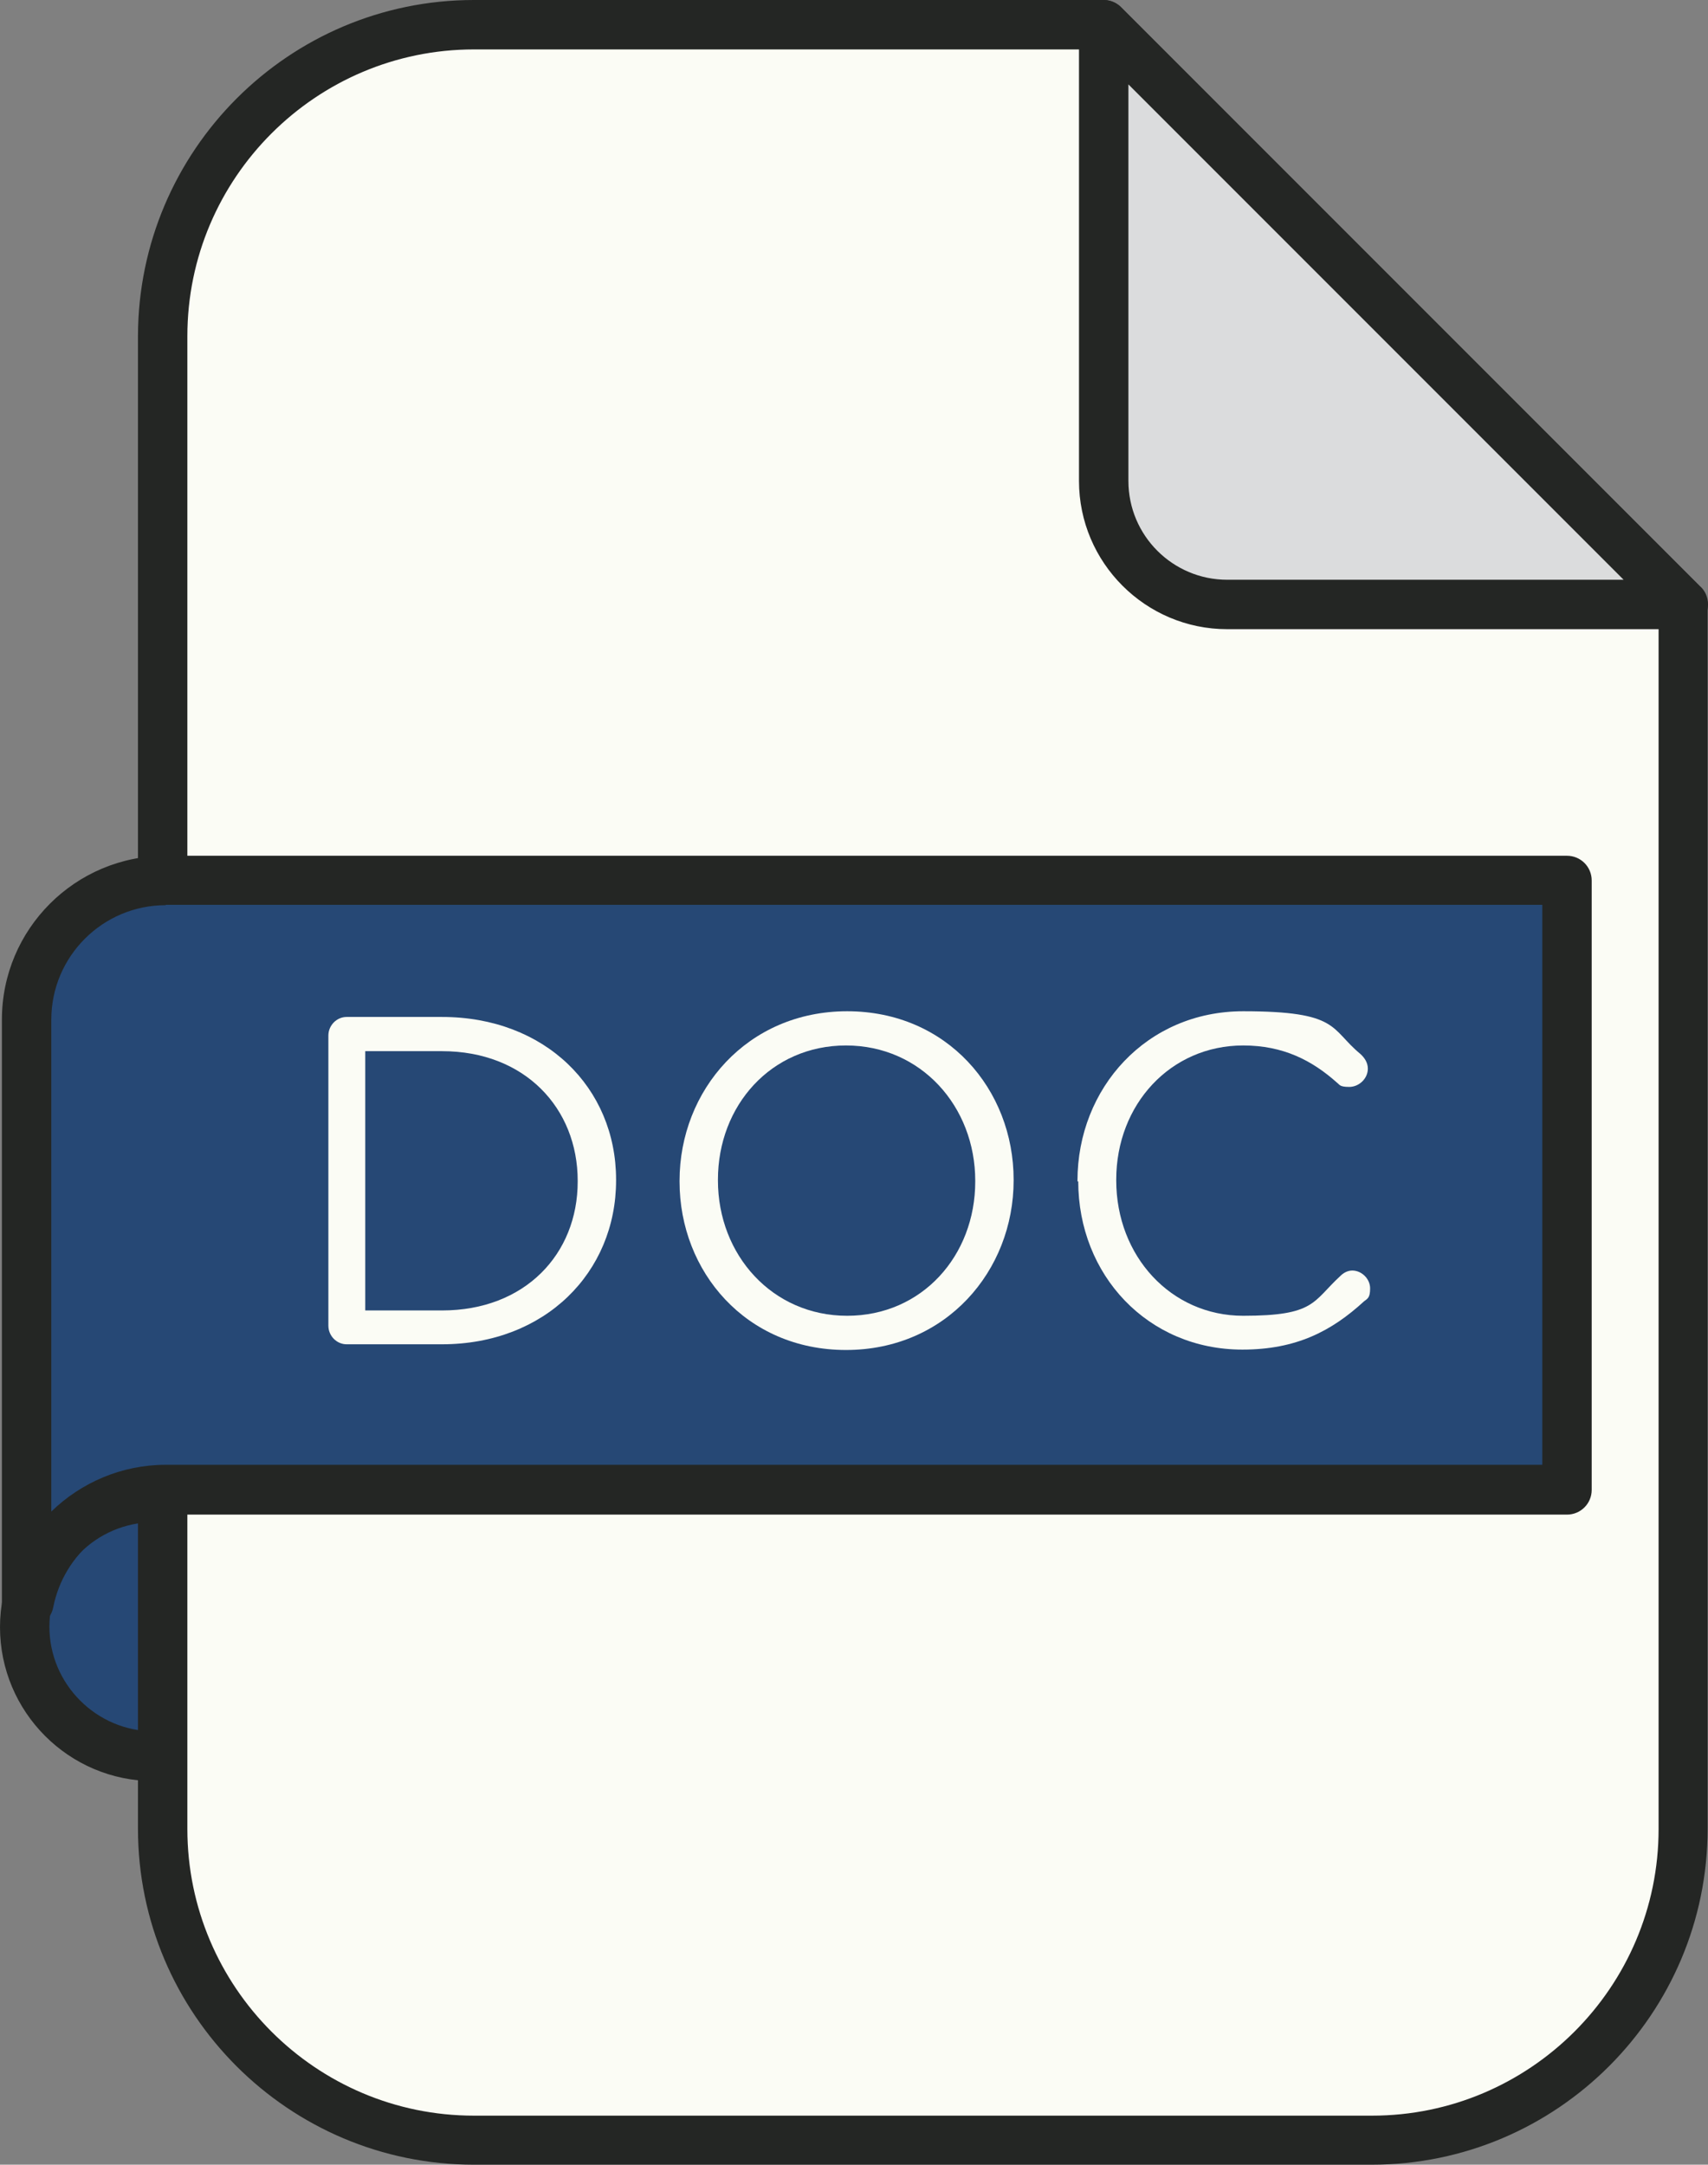
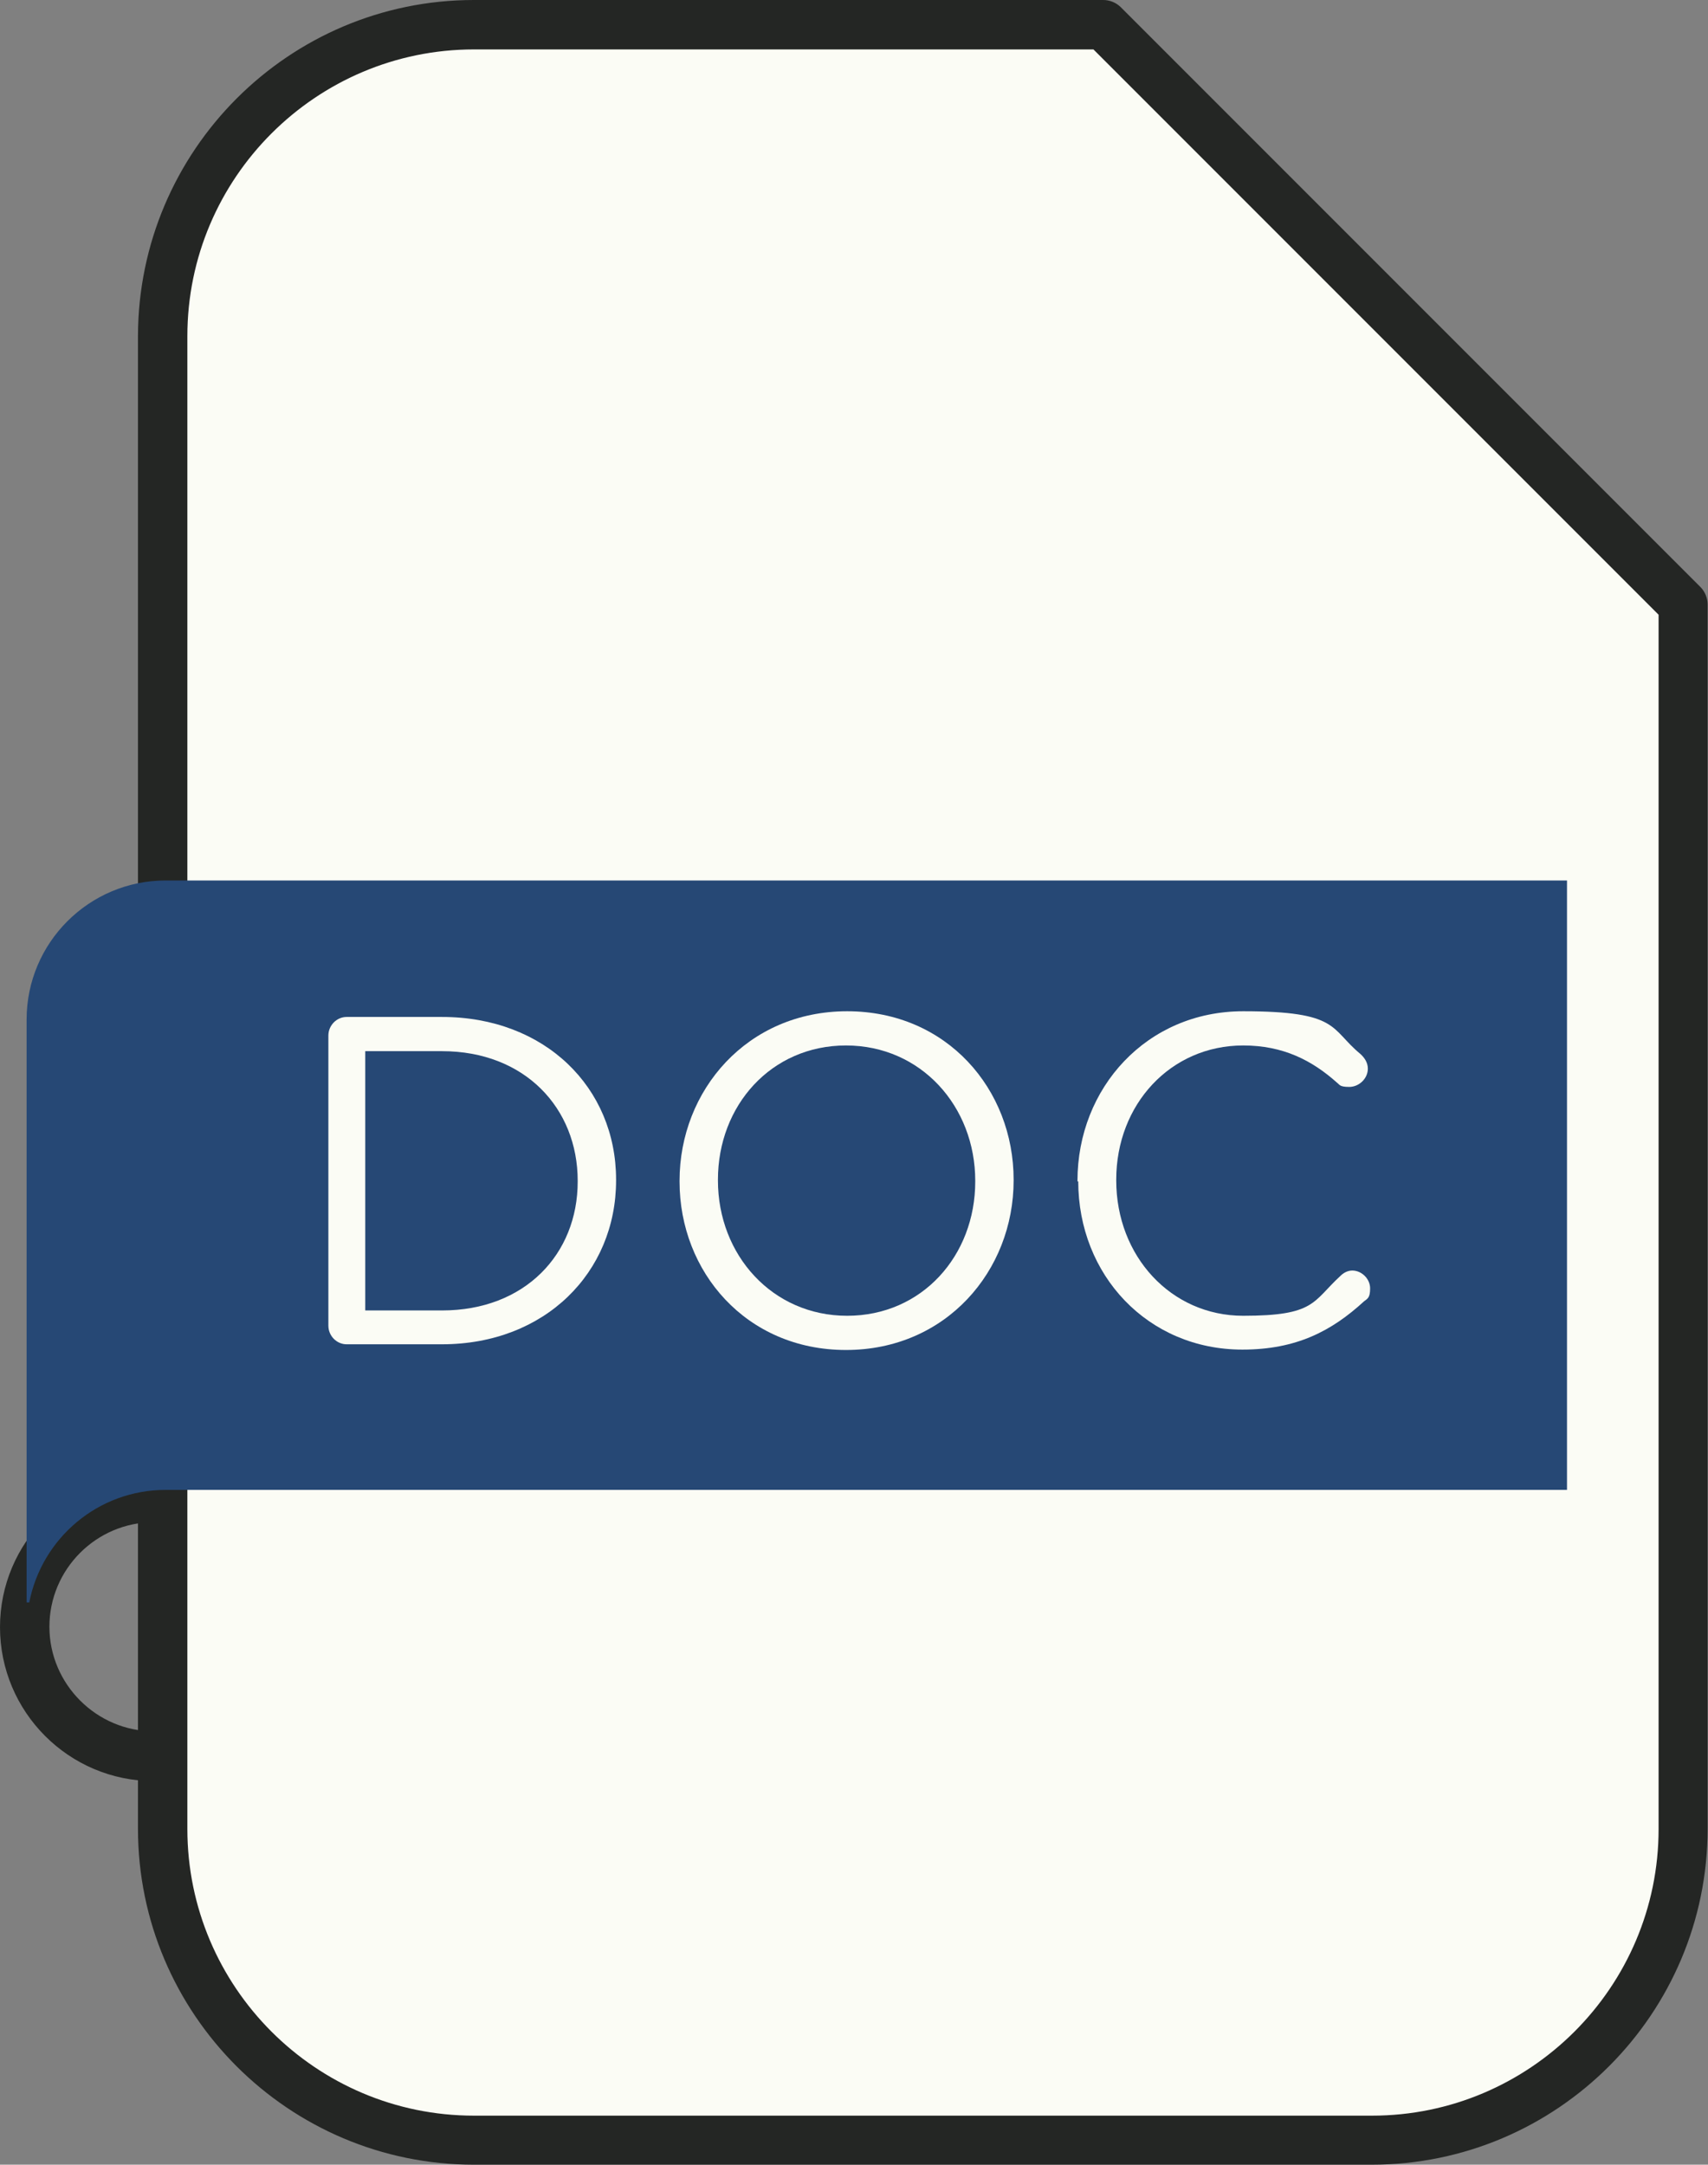
<svg xmlns="http://www.w3.org/2000/svg" id="Layer_1" version="1.1" viewBox="0 0 449.4 569.4">
  <rect x="0" y="0" width="449.4" height="569.4" fill="#808080" stroke="none" />
  <defs>
    <style>
      .st0 {
        fill: #242624;
      }

      .st1 {
        fill: #fbfcf5;
      }

      .st2 {
        fill: #264875;
      }

      .st3 {
        fill: #dbdcdd;
      }
    </style>
  </defs>
-   <circle class="st2" cx="40.5" cy="427.9" r="34" transform="translate(-68 12) rotate(-9.2)" />
  <path class="st0" d="M40.5,468.5c-22.4,0-40.5-18.2-40.5-40.5s18.2-40.5,40.5-40.5,40.5,18.2,40.5,40.5-18.2,40.5-40.5,40.5ZM40.5,400.4c-15.2,0-27.5,12.4-27.5,27.5s12.4,27.5,27.5,27.5,27.5-12.4,27.5-27.5-12.4-27.5-27.5-27.5Z" />
  <path class="st1" d="M290.4,6.5H124.7c-45.2,0-81.9,36.6-81.9,81.9v392.7c0,45.2,36.6,81.9,81.9,81.9h236.3c45.2,0,81.9-36.6,81.9-81.9V159L290.4,6.5Z" />
  <path class="st0" d="M361,569.4H124.7c-48.7,0-88.4-39.6-88.4-88.4V88.4C36.4,39.6,76,0,124.7,0h165.6c1.7,0,3.4.7,4.6,1.9l152.5,152.5c1.2,1.2,1.9,2.9,1.9,4.6v322c0,48.7-39.6,88.4-88.4,88.4ZM124.7,13c-41.5,0-75.4,33.8-75.4,75.4v392.7c0,41.5,33.8,75.4,75.4,75.4h236.3c41.5,0,75.4-33.8,75.4-75.4V161.7L287.7,13H124.7Z" />
-   <path class="st3" d="M290.4,6.5l152.5,152.5h-120c-18,0-32.5-14.6-32.5-32.5V6.5Z" />
-   <path class="st0" d="M442.9,165.5s0,0,0,0h-120c-21.5,0-39-17.5-39-39V6.5c0-2.6,1.6-5,4-6,2.4-1,5.2-.5,7.1,1.4l152.2,152.2c1.4,1.2,2.2,2.9,2.2,4.9,0,3.6-2.9,6.5-6.5,6.5ZM296.9,22.2v104.3c0,14.4,11.7,26,26,26h104.3L296.9,22.2Z" />
  <path class="st2" d="M43.6,231.6c-20.2,0-36.6,16.4-36.6,36.6v153.3h.7c3.3-16.9,18.1-29.6,35.9-29.6h368.7v-160.3H43.6Z" />
-   <path class="st0" d="M7.7,428h-.7c-3.6,0-6.5-2.9-6.5-6.5v-153.3c0-23.8,19.3-43.1,43.1-43.1h368.7c3.6,0,6.5,2.9,6.5,6.5v160.3c0,3.6-2.9,6.5-6.5,6.5H43.6c-14.4,0-26.8,10.2-29.6,24.4-.6,3.1-3.3,5.3-6.4,5.3ZM43.6,238.1c-16.6,0-30.1,13.5-30.1,30.1v129.4c7.8-7.6,18.5-12.3,30.1-12.3h362.2v-147.3H43.6Z" />
  <path class="st1" d="M86.4,272.4c0-2.7,2.2-4.9,4.8-4.9h25.1c27.1,0,45.8,18.6,45.8,42.8v.2c0,24.2-18.7,43.1-45.8,43.1h-25.1c-2.6,0-4.8-2.2-4.8-4.9v-76.3ZM116.3,344.7c21.8,0,35.7-14.8,35.7-33.9v-.2c0-19.1-13.9-34.1-35.7-34.1h-20.2v68.2h20.2Z" />
  <path class="st1" d="M178.8,310.8v-.2c0-23.8,17.8-44.6,44.1-44.6s43.8,20.6,43.8,44.3v.2c0,23.8-17.8,44.6-44.1,44.6s-43.8-20.6-43.8-44.3ZM256.6,310.8v-.2c0-19.6-14.3-35.6-34-35.6s-33.7,15.8-33.7,35.3v.2c0,19.6,14.3,35.6,34,35.6s33.7-15.8,33.7-35.3Z" />
  <path class="st1" d="M283.5,310.8v-.2c0-24.4,18.2-44.6,43.6-44.6s22.8,4.6,30.8,11.2c1,.9,2,2.2,2,3.9,0,2.6-2.3,4.8-4.9,4.8s-2.5-.6-3.2-1.1c-6.6-5.9-14.2-9.8-24.7-9.8-19.1,0-33.4,15.5-33.4,35.3v.2c0,19.9,14.4,35.6,33.4,35.6s18.2-3.7,25.6-10.5c.7-.7,1.8-1.4,3.1-1.4,2.5,0,4.7,2.2,4.7,4.7s-.7,2.7-1.6,3.4c-8.5,7.8-17.8,12.7-32,12.7-24.9,0-43.2-19.6-43.2-44.3Z" />
</svg>